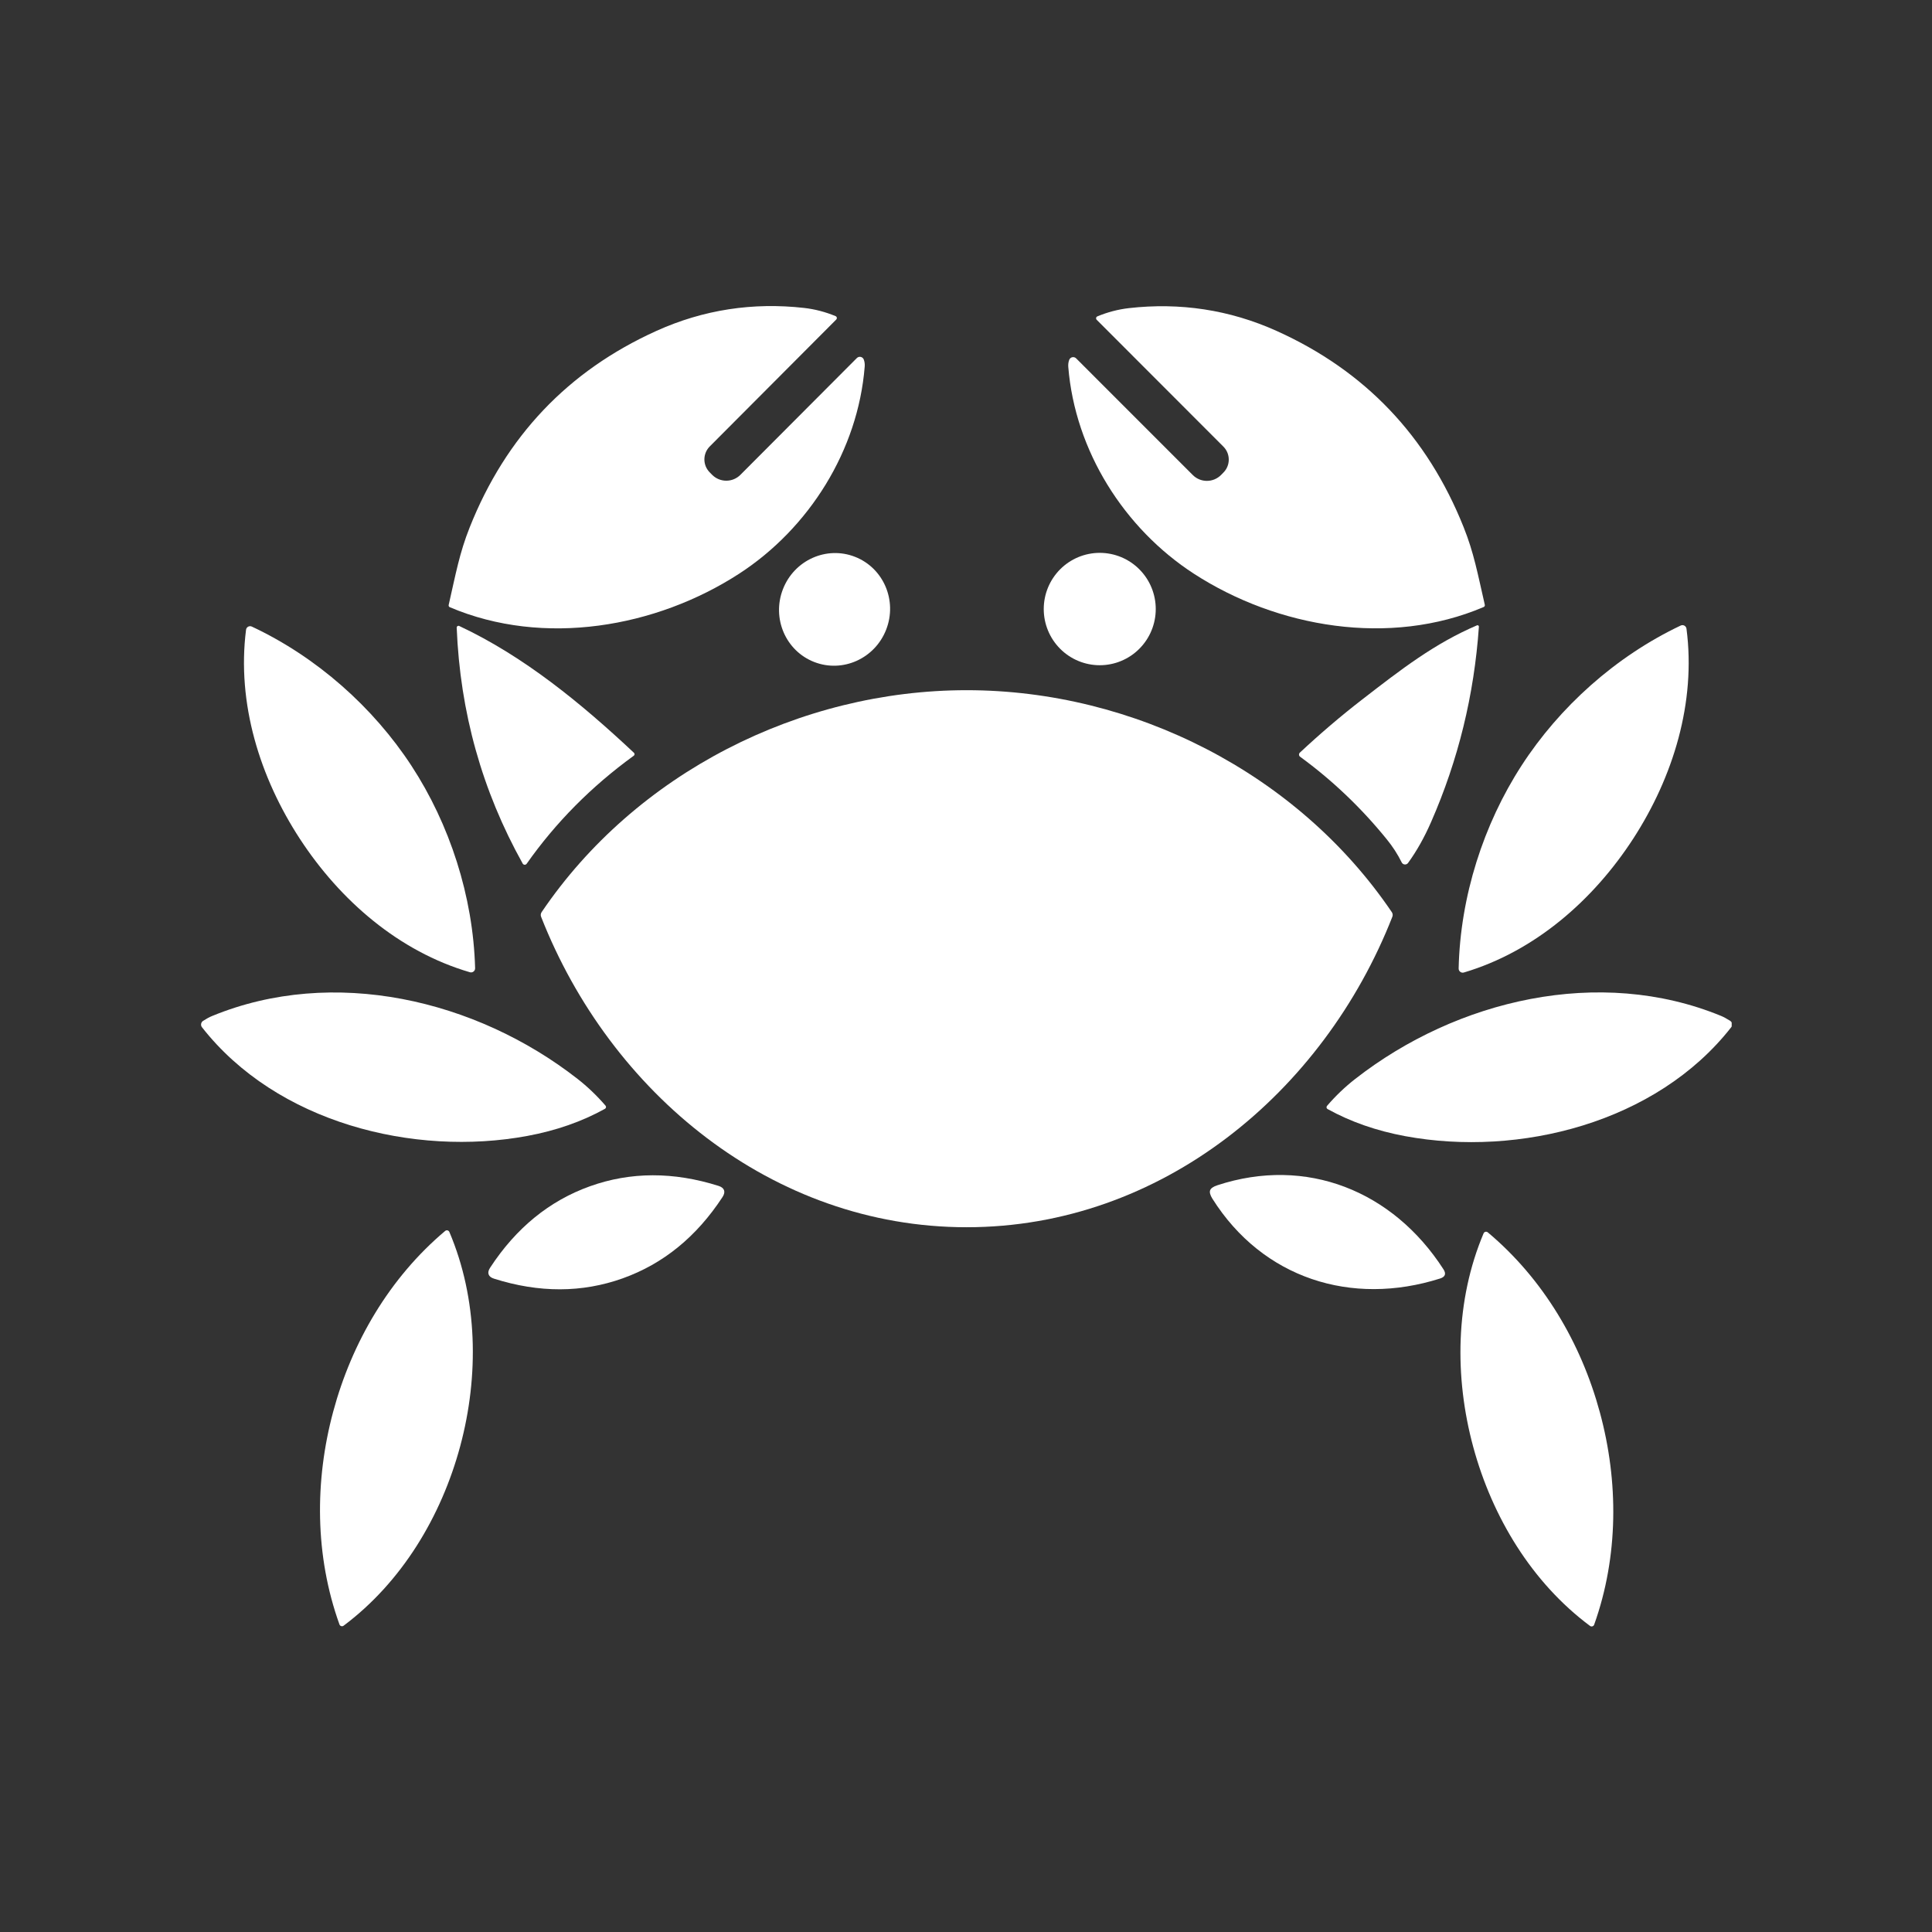
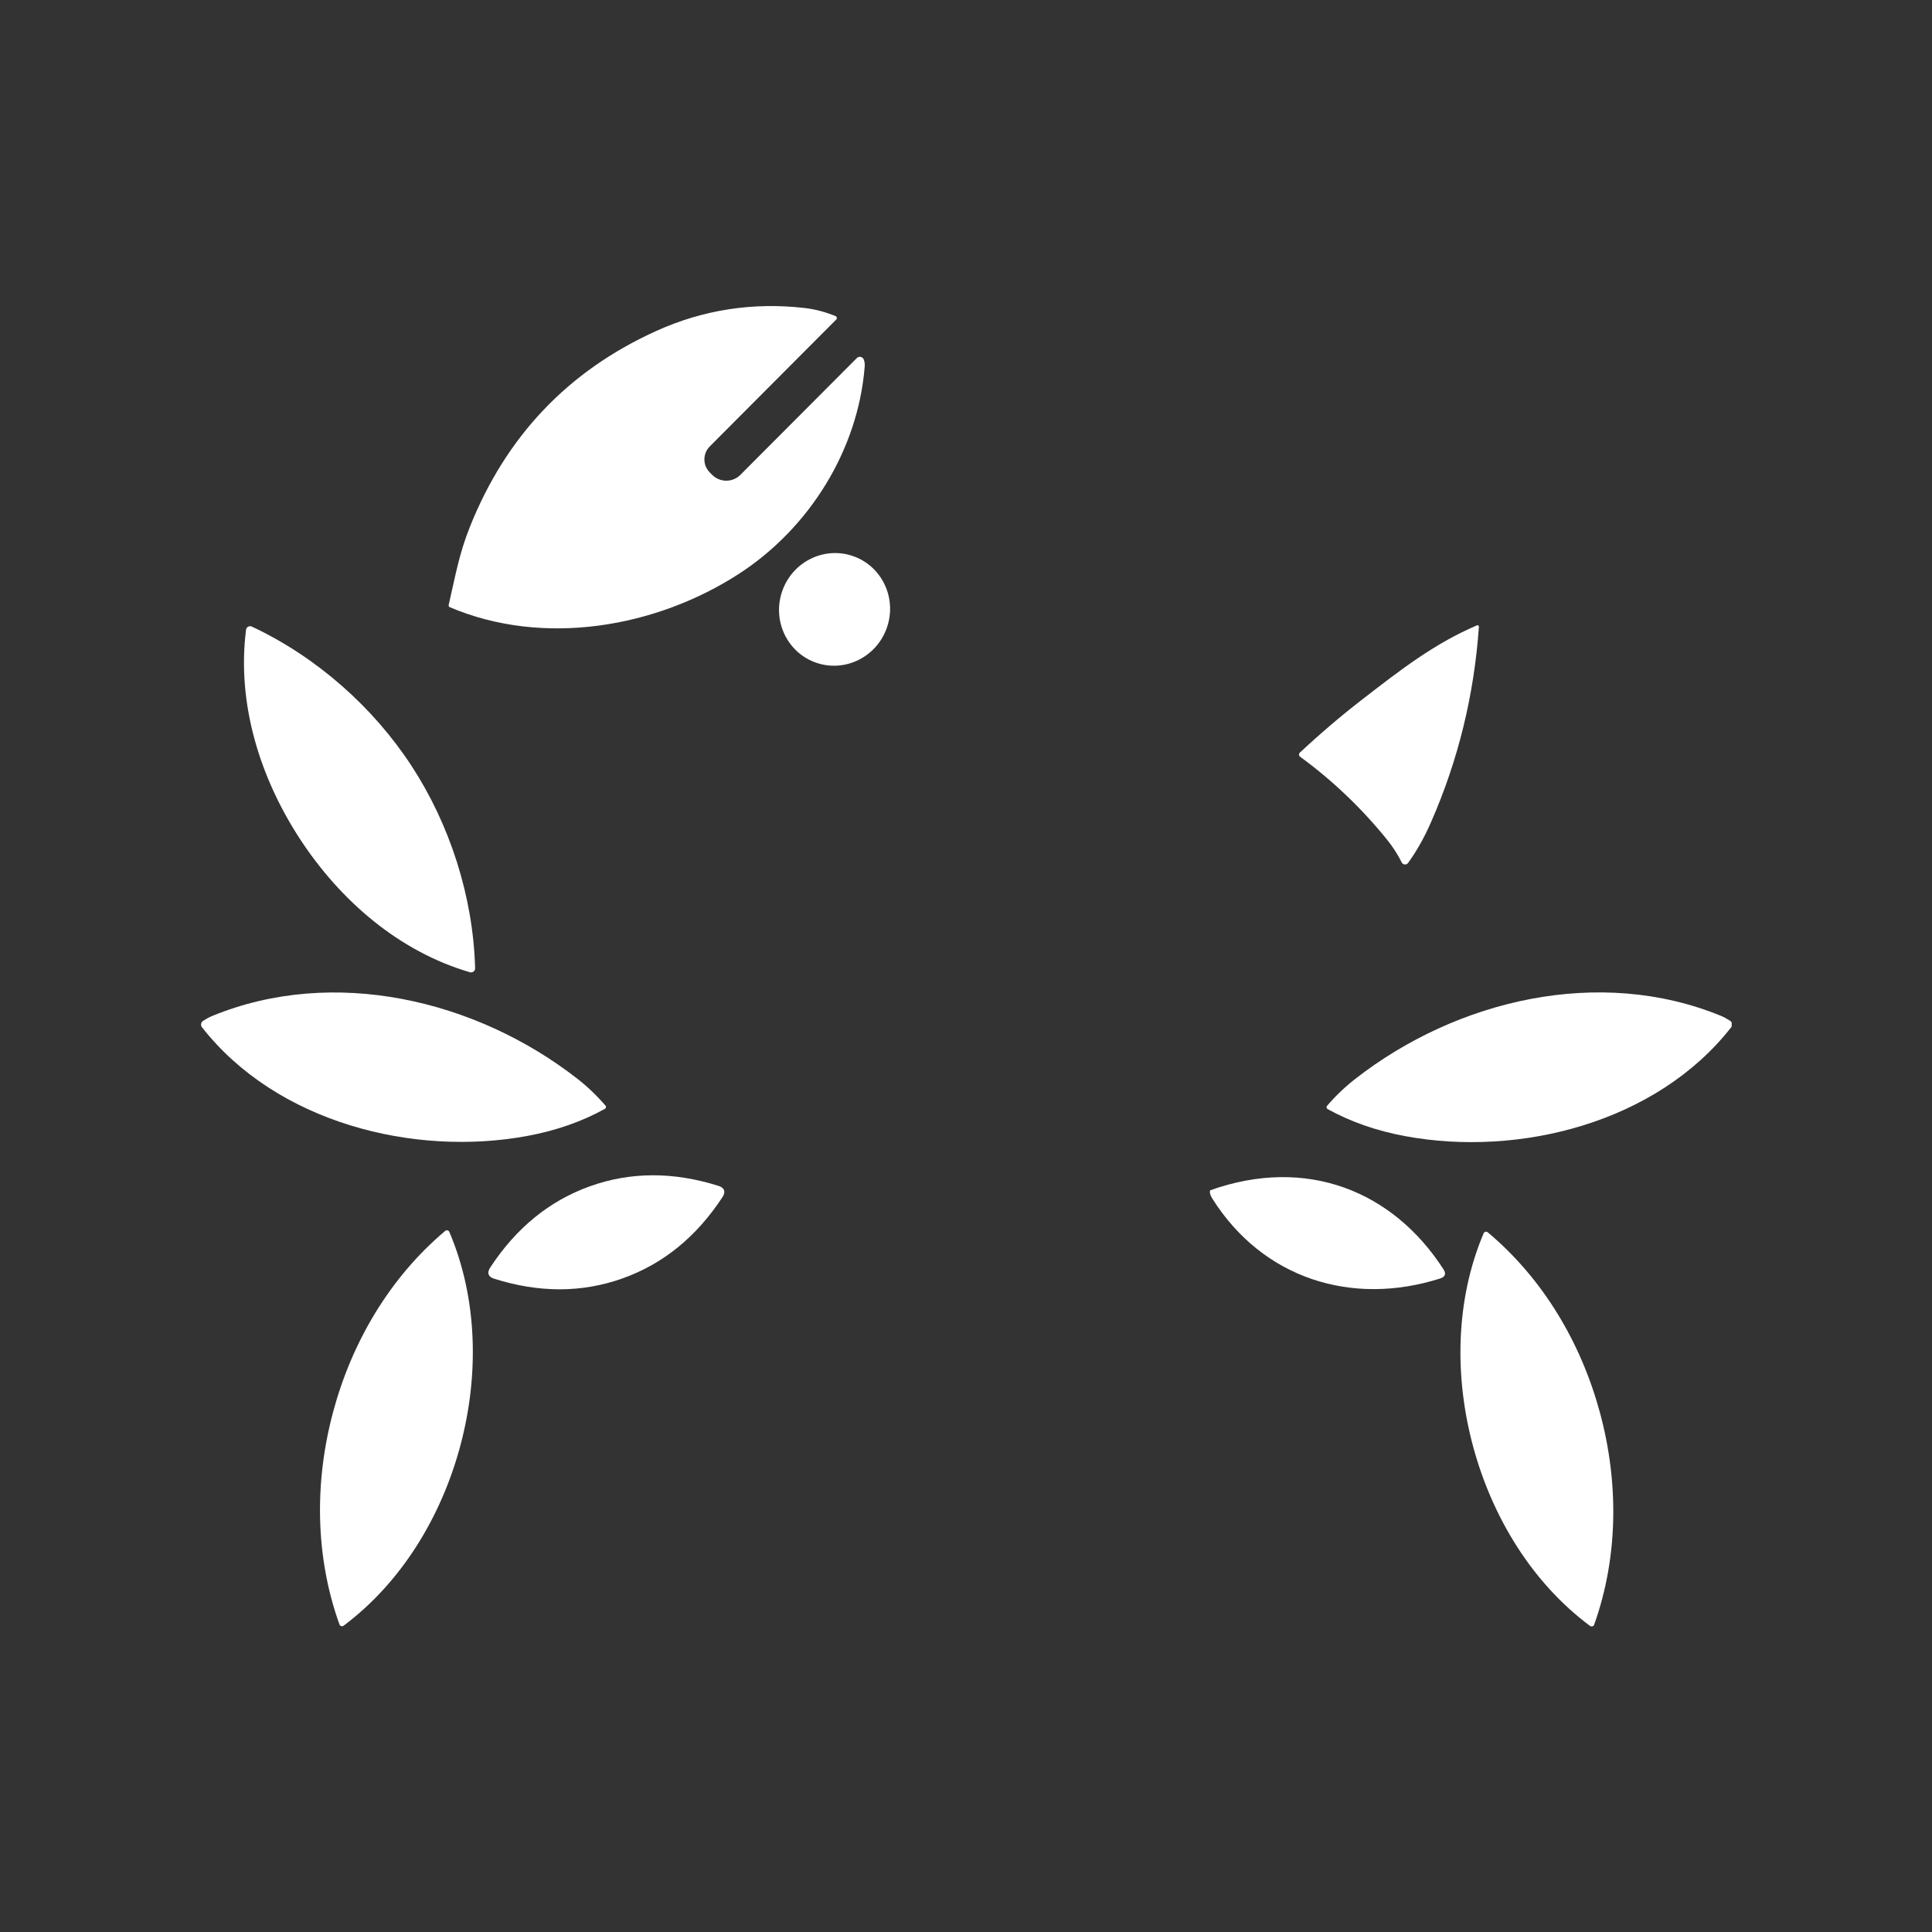
<svg xmlns="http://www.w3.org/2000/svg" fill="none" version="1.1" width="299" height="299" viewBox="0 0 299 299">
  <rect x="0" y="0" width="299" height="299" fill="#333333" stroke="none" />
  <defs>
    <clipPath id="master_svg0_161_27982">
      <rect x="0" y="0" width="299" height="299" rx="0" />
    </clipPath>
    <clipPath id="master_svg1_161_27993">
      <rect x="31" y="47" width="237" height="205" rx="0" />
    </clipPath>
  </defs>
  <g clip-path="url(#master_svg0_161_27982)">
    <g>
      <g clip-path="url(#master_svg1_161_27993)">
        <g>
          <path d="M129.417,49.453L109.842,69.092C108.736,70.204,108.736,72.002,109.842,73.108L110.207,73.482C111.419,74.698,113.383,74.698,114.59,73.482L132.608,55.413C132.942,55.078,133.509,55.199,133.679,55.641Q133.869,56.137,133.823,56.731C132.79,69.694,125.232,81.743,114.407,88.777C101.532,97.129,84.144,100.147,69.613,93.974C69.478,93.919,69.403,93.77,69.438,93.624C70.547,88.754,71.117,85.568,72.689,81.621Q81.091,60.488,101.547,51.229C108.877,47.906,116.572,46.771,124.427,47.655Q126.934,47.937,129.319,48.927C129.526,49.015,129.577,49.288,129.417,49.453Z" fill="#FFFFFF" fill-opacity="1" style="mix-blend-mode:passthrough" />
        </g>
        <g>
-           <path d="M169.727,49.492C169.567,49.327,169.619,49.053,169.826,48.966Q172.204,47.976,174.718,47.686C182.572,46.794,190.267,47.915,197.605,51.23Q218.084,60.466,226.516,81.591C228.096,85.539,228.673,88.724,229.79,93.594C229.825,93.74,229.751,93.889,229.615,93.944C215.084,100.14,197.689,97.145,184.798,88.808C173.958,81.789,166.377,69.748,165.329,56.785Q165.284,56.191,165.473,55.696C165.64,55.251,166.208,55.125,166.544,55.459L184.593,73.513C185.802,74.727,187.766,74.724,188.976,73.505L189.341,73.132C190.445,72.024,190.441,70.225,189.333,69.116L169.727,49.492Z" fill="#FFFFFF" fill-opacity="1" style="mix-blend-mode:passthrough" />
-         </g>
+           </g>
        <g>
          <path d="M125.996,102.447C121.583,100.721,119.421,95.678,121.168,91.184C122.914,86.69,127.907,84.447,132.32,86.173C136.733,87.899,138.895,92.941,137.148,97.435C135.402,101.929,130.409,104.173,125.996,102.447Z" fill="#FFFFFF" fill-opacity="1" style="mix-blend-mode:passthrough" />
        </g>
        <g>
-           <path d="M178.866,94.256Q178.866,94.469,178.855,94.683Q178.845,94.896,178.824,95.108Q178.803,95.321,178.772,95.532Q178.741,95.743,178.699,95.952Q178.658,96.162,178.606,96.369Q178.554,96.576,178.492,96.78Q178.431,96.984,178.359,97.185Q178.287,97.386,178.206,97.583Q178.124,97.781,178.034,97.974Q177.943,98.167,177.842,98.355Q177.742,98.543,177.633,98.726Q177.523,98.909,177.405,99.087Q177.287,99.264,177.16,99.436Q177.033,99.607,176.898,99.772Q176.763,99.937,176.62,100.095Q176.478,100.254,176.327,100.404Q176.177,100.555,176.019,100.699Q175.861,100.842,175.697,100.978Q175.532,101.113,175.362,101.24Q175.191,101.367,175.014,101.486Q174.837,101.604,174.654,101.714Q174.472,101.824,174.284,101.925Q174.097,102.025,173.904,102.116Q173.712,102.208,173.515,102.289Q173.319,102.371,173.118,102.443Q172.918,102.515,172.714,102.577Q172.511,102.639,172.304,102.691Q172.098,102.743,171.889,102.784Q171.681,102.826,171.47,102.857Q171.26,102.888,171.048,102.909Q170.836,102.93,170.624,102.941Q170.411,102.951,170.198,102.951Q169.986,102.951,169.773,102.941Q169.561,102.93,169.349,102.909Q169.137,102.888,168.927,102.857Q168.716,102.826,168.508,102.784Q168.299,102.743,168.093,102.691Q167.886,102.639,167.683,102.577Q167.479,102.515,167.279,102.443Q167.078,102.371,166.882,102.289Q166.685,102.208,166.493,102.116Q166.3,102.025,166.113,101.925Q165.925,101.824,165.743,101.714Q165.56,101.604,165.383,101.486Q165.206,101.367,165.035,101.24Q164.865,101.113,164.7,100.978Q164.536,100.842,164.378,100.699Q164.22,100.555,164.07,100.404Q163.919,100.254,163.776,100.095Q163.634,99.937,163.499,99.772Q163.364,99.607,163.237,99.436Q163.11,99.264,162.992,99.087Q162.874,98.909,162.764,98.726Q162.655,98.543,162.555,98.355Q162.454,98.167,162.363,97.974Q162.272,97.781,162.191,97.583Q162.11,97.386,162.038,97.185Q161.966,96.984,161.904,96.78Q161.843,96.576,161.791,96.369Q161.739,96.162,161.698,95.952Q161.656,95.743,161.625,95.532Q161.594,95.321,161.573,95.108Q161.552,94.896,161.542,94.683Q161.531,94.469,161.531,94.256Q161.531,94.042,161.542,93.829Q161.552,93.616,161.573,93.404Q161.594,93.191,161.625,92.98Q161.656,92.769,161.698,92.56Q161.739,92.35,161.791,92.143Q161.843,91.936,161.904,91.732Q161.966,91.528,162.038,91.327Q162.11,91.126,162.191,90.928Q162.272,90.731,162.363,90.538Q162.454,90.345,162.555,90.157Q162.655,89.969,162.764,89.786Q162.874,89.603,162.992,89.425Q163.11,89.248,163.237,89.076Q163.364,88.905,163.499,88.74Q163.634,88.575,163.776,88.416Q163.919,88.258,164.07,88.107Q164.22,87.956,164.378,87.813Q164.536,87.67,164.7,87.534Q164.865,87.399,165.035,87.272Q165.206,87.145,165.383,87.026Q165.56,86.907,165.743,86.798Q165.925,86.688,166.113,86.587Q166.3,86.487,166.493,86.395Q166.685,86.304,166.882,86.222Q167.078,86.141,167.279,86.069Q167.479,85.997,167.683,85.935Q167.886,85.873,168.093,85.821Q168.299,85.769,168.508,85.728Q168.716,85.686,168.927,85.655Q169.137,85.623,169.349,85.602Q169.561,85.581,169.773,85.571Q169.986,85.561,170.198,85.561Q170.411,85.561,170.624,85.571Q170.836,85.581,171.048,85.602Q171.26,85.623,171.47,85.655Q171.681,85.686,171.889,85.728Q172.098,85.769,172.304,85.821Q172.511,85.873,172.714,85.935Q172.918,85.997,173.118,86.069Q173.319,86.141,173.515,86.222Q173.712,86.304,173.904,86.395Q174.097,86.487,174.284,86.587Q174.472,86.688,174.654,86.798Q174.837,86.907,175.014,87.026Q175.191,87.145,175.362,87.272Q175.532,87.399,175.697,87.534Q175.861,87.67,176.019,87.813Q176.177,87.956,176.327,88.107Q176.478,88.258,176.62,88.416Q176.763,88.575,176.898,88.74Q177.033,88.905,177.16,89.076Q177.287,89.248,177.405,89.425Q177.523,89.603,177.633,89.786Q177.742,89.969,177.842,90.157Q177.943,90.345,178.034,90.538Q178.124,90.731,178.206,90.928Q178.287,91.126,178.359,91.327Q178.431,91.528,178.492,91.732Q178.554,91.936,178.606,92.143Q178.658,92.35,178.699,92.56Q178.741,92.769,178.772,92.98Q178.803,93.191,178.824,93.404Q178.845,93.616,178.855,93.829Q178.866,94.042,178.866,94.256Z" fill="#FFFFFF" fill-opacity="1" style="mix-blend-mode:passthrough" />
-         </g>
+           </g>
        <g>
-           <path d="M252.777,129.77C246.586,139.319,237.532,147.244,226.555,150.506C226.143,150.631,225.729,150.313,225.743,149.881C225.993,138.724,229.601,127.552,235.473,118.491C241.337,109.422,250.043,101.58,260.107,96.81C260.496,96.624,260.952,96.876,261.004,97.305C262.493,108.691,258.96,120.213,252.777,129.77Z" fill="#FFFFFF" fill-opacity="1" style="mix-blend-mode:passthrough" />
-         </g>
+           </g>
        <g>
          <path d="M63.678,118.513C69.58,127.544,73.226,138.693,73.53,149.842C73.542,150.27,73.135,150.586,72.725,150.467C61.741,147.259,52.656,139.371,46.435,129.86C40.213,120.342,36.628,108.842,38.079,97.457C38.137,97.036,38.583,96.791,38.968,96.969C49.04,101.686,57.776,109.482,63.678,118.513Z" fill="#FFFFFF" fill-opacity="1" style="mix-blend-mode:passthrough" />
        </g>
        <g>
          <path d="M228.581,96.779C228.725,96.717,228.885,96.828,228.877,96.985Q227.776,112.852,221.479,127.217Q219.906,130.814,217.916,133.55C217.661,133.905,217.12,133.859,216.929,133.466Q216.002,131.591,214.619,129.892Q208.687,122.576,201.205,117.112C201,116.961,200.982,116.66,201.167,116.479Q205.891,112.067,210.738,108.317C216.921,103.524,222.026,99.584,228.581,96.779Z" fill="#FFFFFF" fill-opacity="1" style="mix-blend-mode:passthrough" />
        </g>
        <g>
-           <path d="M70.68,97.138C70.67,96.928,70.888,96.785,71.075,96.879C81.132,101.596,89.982,108.882,98.11,116.502C98.248,116.633,98.233,116.856,98.079,116.96Q88.265,124.078,81.505,133.68C81.348,133.898,81.018,133.877,80.889,133.642Q71.462,116.746,70.68,97.138Z" fill="#FFFFFF" fill-opacity="1" style="mix-blend-mode:passthrough" />
-         </g>
+           </g>
        <g>
-           <path d="M149.614,106.816C175.456,106.816,200.834,119.673,215.404,141.171C215.546,141.383,215.575,141.651,215.48,141.887C204.808,169.094,179.74,189.929,149.606,189.929C119.472,189.929,94.412,169.086,83.74,141.88C83.647,141.642,83.679,141.374,83.823,141.163C98.385,119.658,123.772,106.809,149.614,106.816Z" fill="#FFFFFF" fill-opacity="1" style="mix-blend-mode:passthrough" />
-         </g>
+           </g>
        <g>
          <path d="M93.712,171.112C93.844,171.265,93.804,171.5,93.629,171.6Q88.281,174.564,81.612,175.799C64.05,179.053,42.833,173.764,31.265,158.987C31.014,158.674,31.092,158.21,31.432,157.989Q32.214,157.486,32.837,157.234C51.592,149.522,73.643,154.689,89.367,166.959Q91.707,168.788,93.712,171.112Z" fill="#FFFFFF" fill-opacity="1" style="mix-blend-mode:passthrough" />
        </g>
        <g>
          <path d="M205.371,171.15Q207.376,168.818,209.723,166.989C225.47,154.689,247.56,149.507,266.345,157.219Q266.968,157.478,267.758,157.981C268.095,158.2,268.173,158.662,267.925,158.979C256.341,173.787,235.087,179.091,217.494,175.837Q210.81,174.602,205.454,171.638C205.279,171.538,205.239,171.303,205.371,171.15Z" fill="#FFFFFF" fill-opacity="1" style="mix-blend-mode:passthrough" />
        </g>
        <g>
          <path d="M112.051,184.197Q112.211,184.647,111.823,185.249Q105.792,194.47,96.373,197.838Q86.946,201.207,76.463,197.892Q75.78,197.678,75.62,197.229Q75.461,196.787,75.856,196.185Q81.887,186.963,91.306,183.587Q100.725,180.219,111.216,183.534Q111.892,183.755,112.051,184.197Z" fill="#FFFFFF" fill-opacity="1" style="mix-blend-mode:passthrough" />
        </g>
        <g>
-           <path d="M223.6,197.313Q223.471,197.672,222.878,197.862C209.152,202.221,195.41,197.839,187.64,185.524Q187.115,184.686,187.283,184.213Q187.45,183.748,188.392,183.436C202.194,178.902,215.571,184.305,223.387,196.429Q223.729,196.955,223.6,197.313Z" fill="#FFFFFF" fill-opacity="1" style="mix-blend-mode:passthrough" />
+           <path d="M223.6,197.313Q223.471,197.672,222.878,197.862C209.152,202.221,195.41,197.839,187.64,185.524Q187.115,184.686,187.283,184.213C202.194,178.902,215.571,184.305,223.387,196.429Q223.729,196.955,223.6,197.313Z" fill="#FFFFFF" fill-opacity="1" style="mix-blend-mode:passthrough" />
        </g>
        <g>
          <path d="M71.228,223.795C68.296,234.701,62.165,244.867,53.179,251.596C52.953,251.767,52.626,251.667,52.534,251.398C48.72,240.797,48.682,229.199,51.561,218.484C54.44,207.761,60.282,197.755,68.888,190.508C69.105,190.32,69.442,190.401,69.549,190.668C73.939,201.017,74.152,212.898,71.228,223.795Z" fill="#FFFFFF" fill-opacity="1" style="mix-blend-mode:passthrough" />
        </g>
        <g>
          <path d="M247.601,218.589C250.503,229.274,250.495,240.85,246.72,251.427C246.629,251.702,246.294,251.803,246.067,251.625C237.088,244.934,230.95,234.806,228.003,223.939C225.056,213.072,225.238,201.221,229.598,190.887C229.705,190.621,230.042,190.539,230.259,190.727C238.858,197.929,244.707,207.905,247.601,218.589Z" fill="#FFFFFF" fill-opacity="1" style="mix-blend-mode:passthrough" />
        </g>
        <g>
          <path d="M261.094,224.961Q261.223,224.953,261.322,224.976Q261.329,224.976,261.322,224.976Q261.223,224.953,261.094,224.961Z" fill="#FFFFFF" fill-opacity="1" style="mix-blend-mode:passthrough" />
        </g>
      </g>
    </g>
  </g>
</svg>